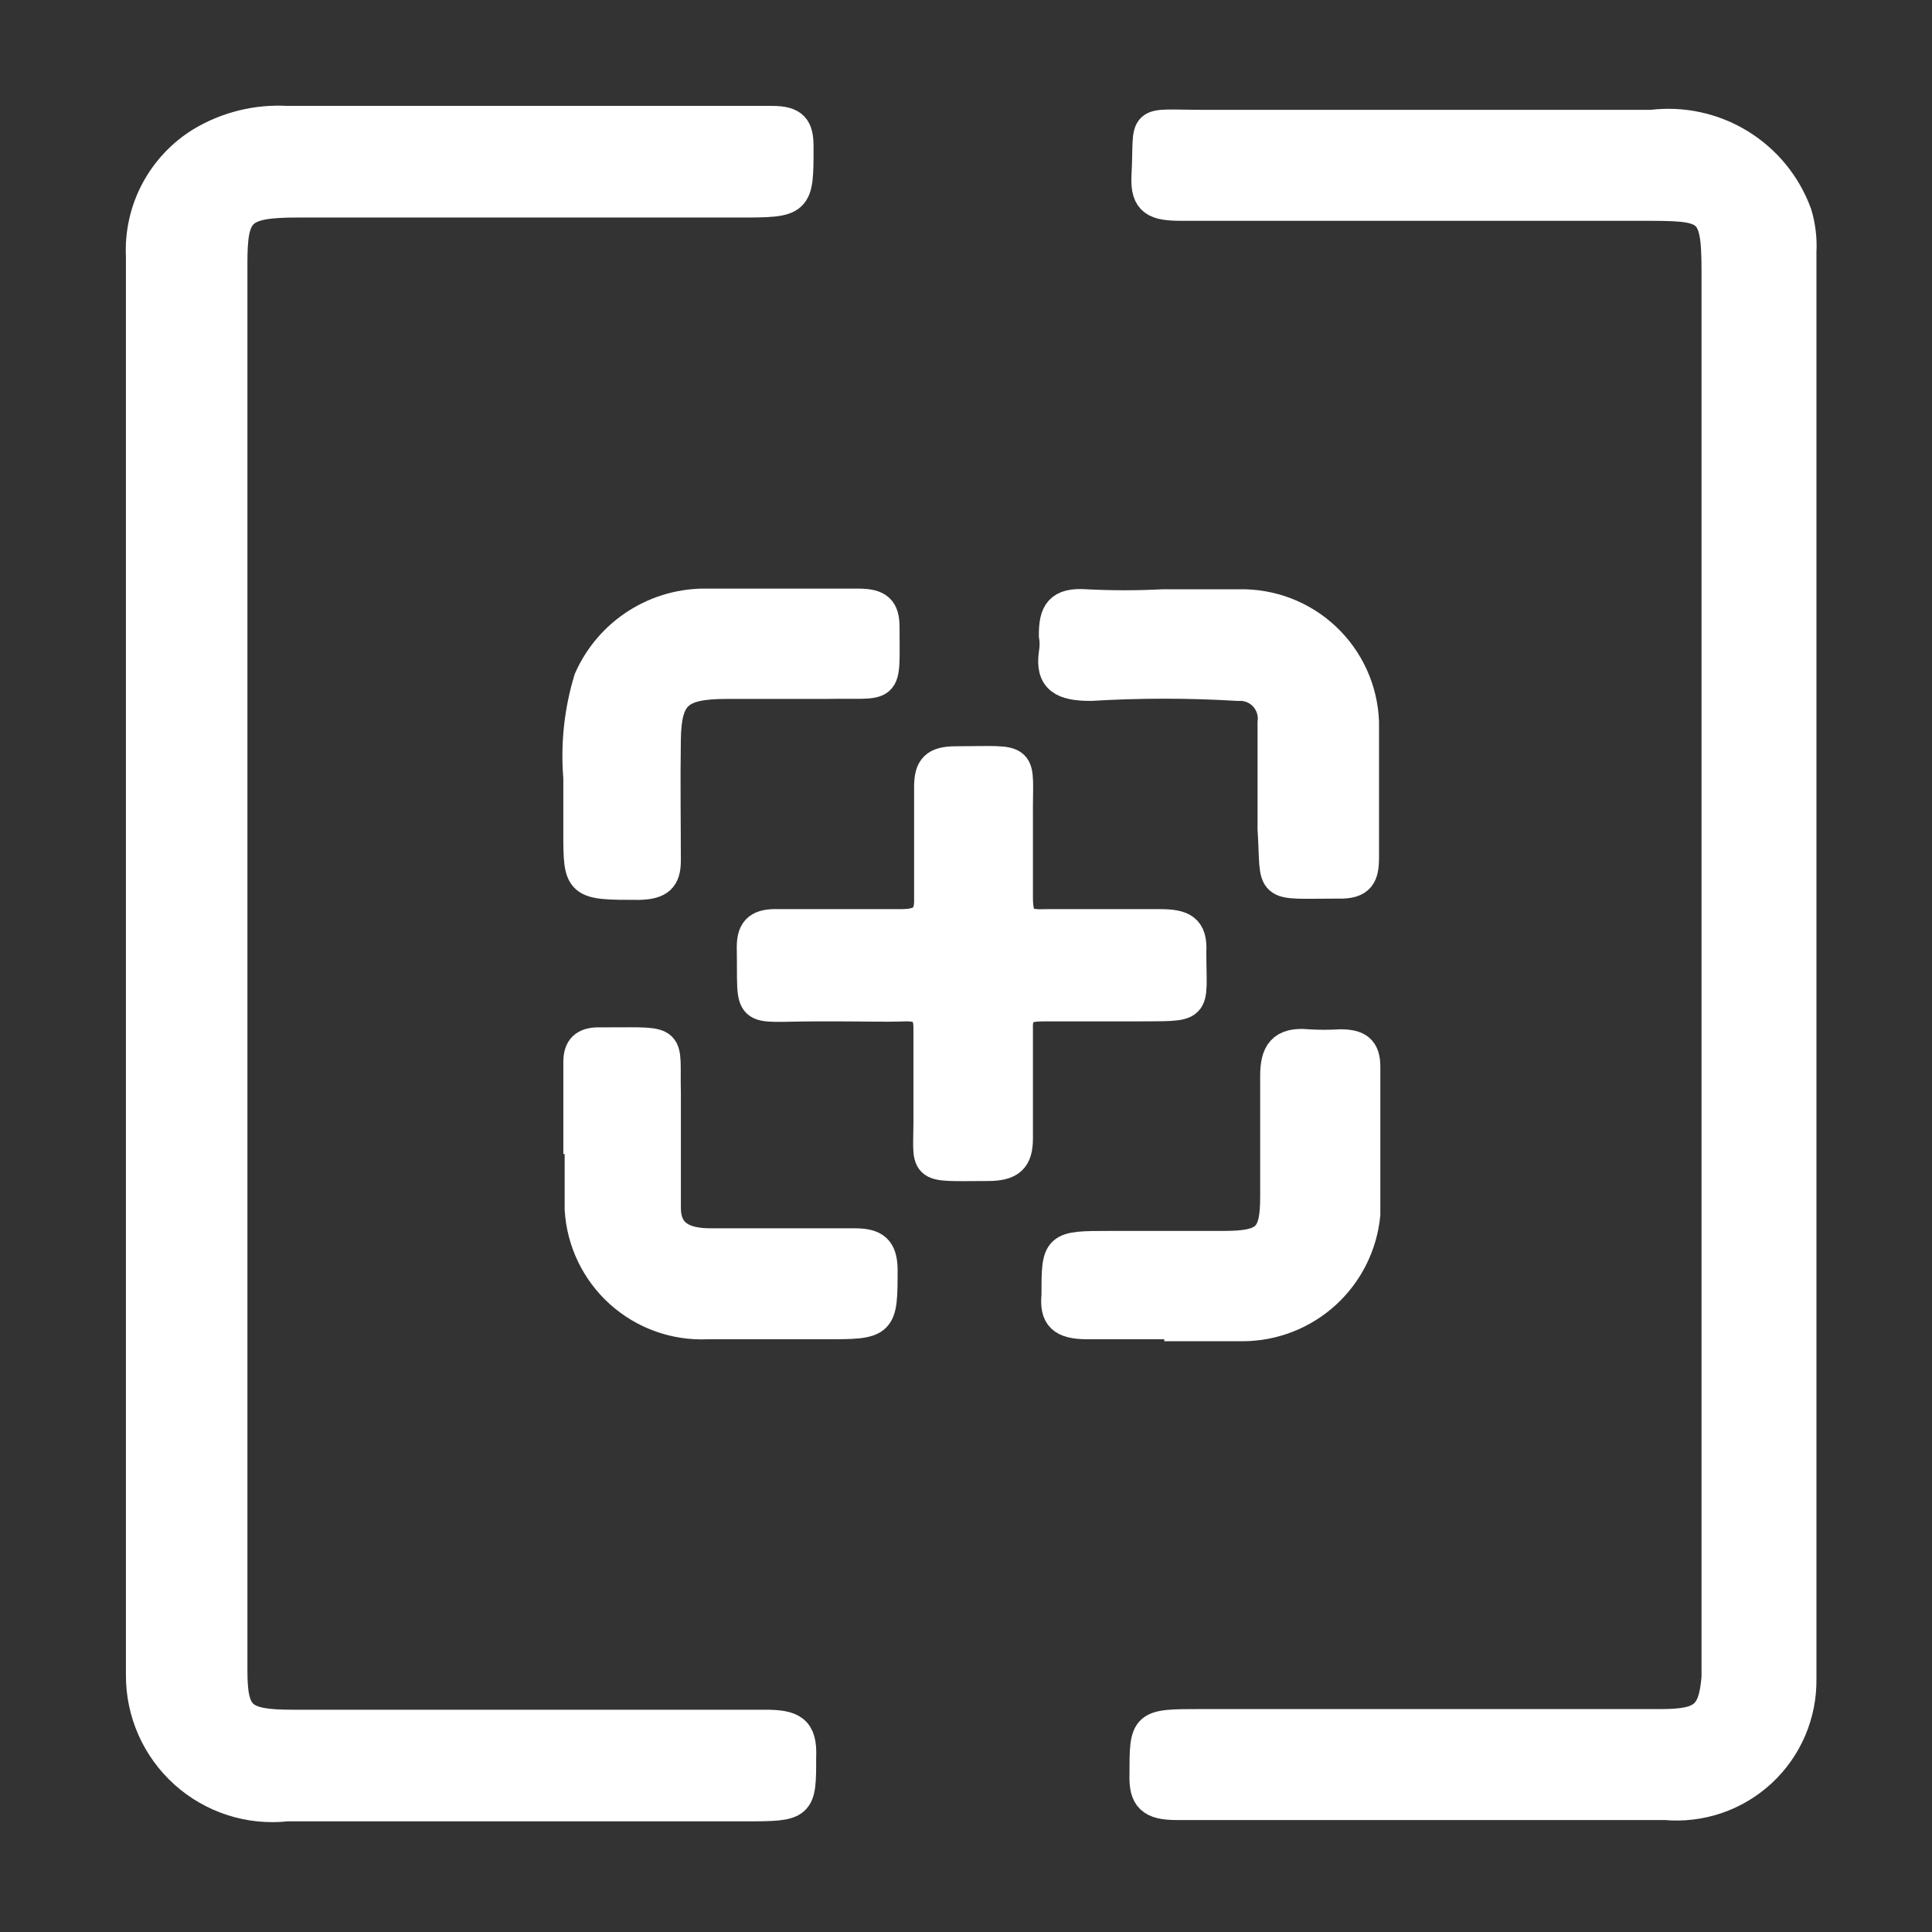
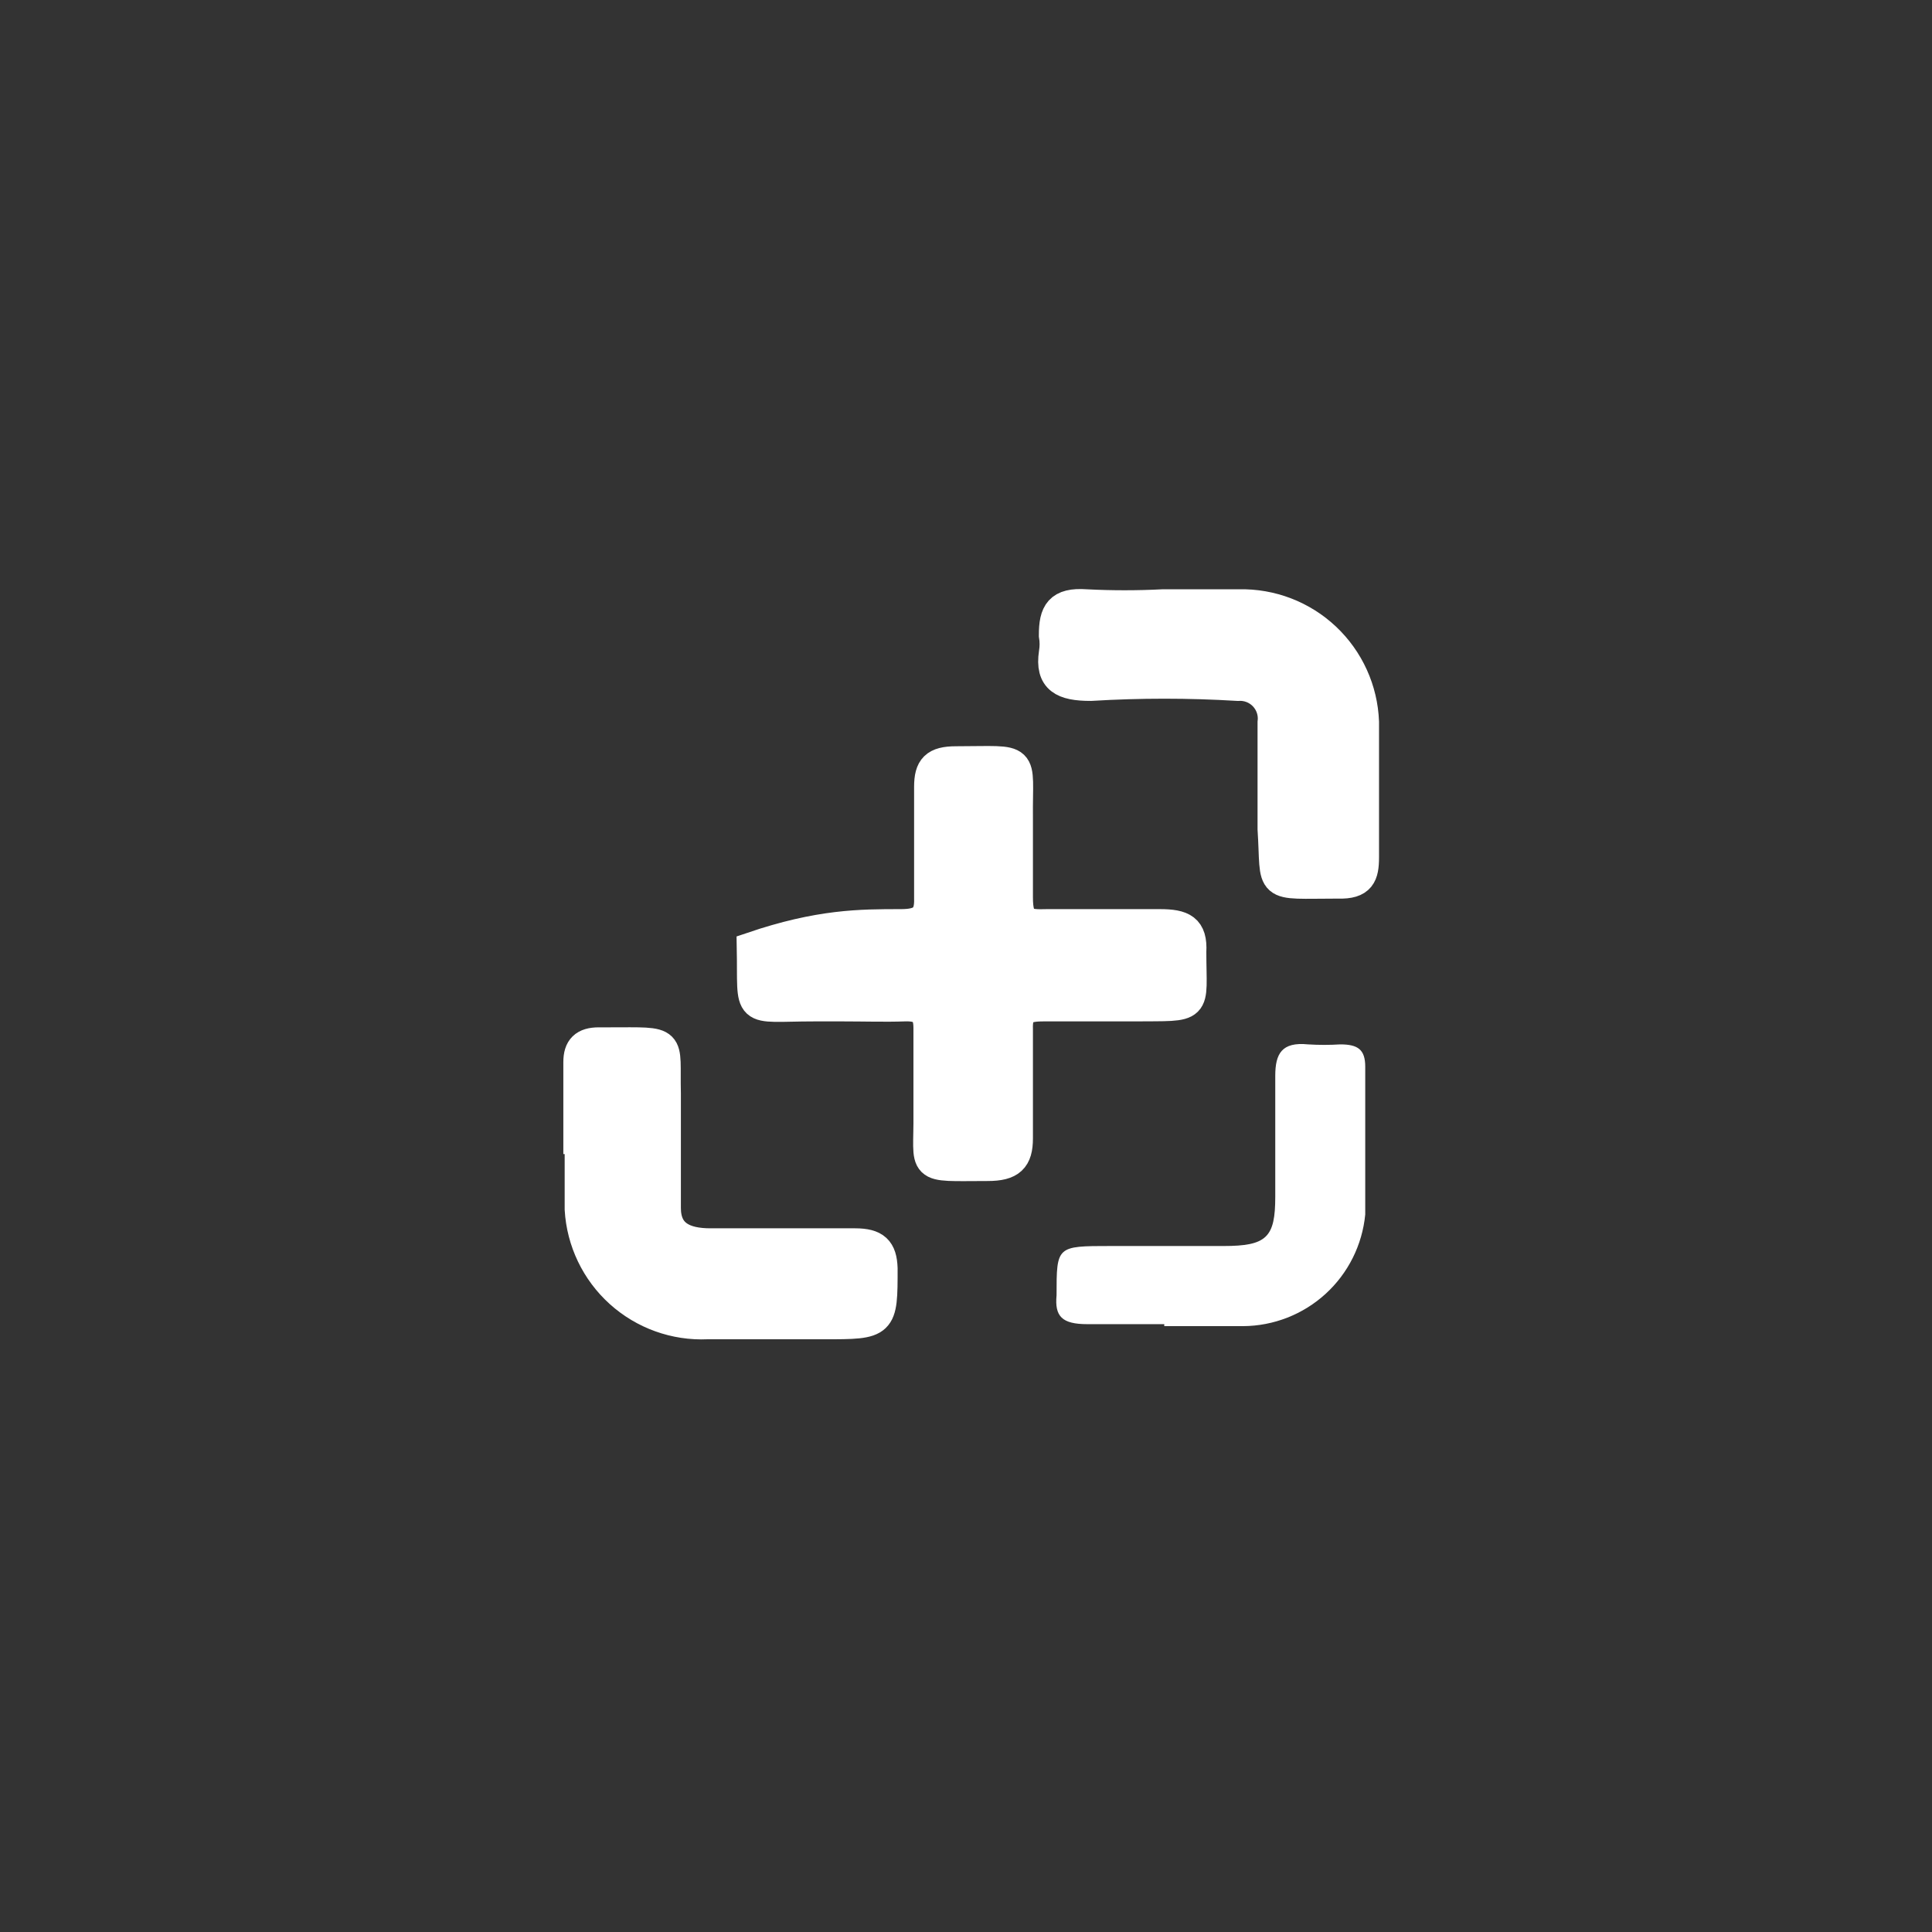
<svg xmlns="http://www.w3.org/2000/svg" width="96" height="96" viewBox="0 0 96 96" fill="none">
  <rect x="0" y="0" width="96" height="96" fill="#333333" stroke="none" />
  <g id="ic_4K 35åè¿ç»­åå­¦åç¦">
    <g id="Group 482110">
-       <path id="Vector" d="M7.007 47.752V12.735C6.952 11.606 7.202 10.483 7.73 9.484C8.259 8.485 9.046 7.646 10.01 7.056C11.288 6.291 12.765 5.928 14.252 6.012H38.369C39.446 6.012 39.675 6.371 39.675 7.285C39.675 10.059 39.675 10.059 36.672 10.059H14.807C11.903 10.059 11.544 10.483 11.544 13.094V82.997C11.544 85.314 12.001 85.705 14.546 85.705C22.346 85.705 30.178 85.705 38.01 85.705C39.348 85.705 39.87 85.934 39.805 87.305C39.805 89.719 39.805 89.752 37.031 89.752H14.252C13.337 89.853 12.41 89.76 11.534 89.478C10.657 89.195 9.85 88.731 9.166 88.114C8.481 87.498 7.935 86.743 7.563 85.901C7.191 85.058 7.002 84.146 7.007 83.225V47.752Z" fill="white" stroke="white" stroke-width="1.5" />
-       <path id="Vector_2" d="M89.508 47.948V83.421C89.52 84.29 89.35 85.151 89.009 85.95C88.667 86.749 88.161 87.467 87.524 88.058C86.887 88.648 86.133 89.099 85.311 89.379C84.489 89.66 83.617 89.765 82.752 89.687H58.472C57.199 89.687 56.84 89.328 56.873 88.186C56.873 85.673 56.873 85.673 59.68 85.673H82.524C84.645 85.673 85.135 85.249 85.298 83.356C85.298 82.899 85.298 82.475 85.298 82.018V13.486C85.298 10.222 84.939 10.222 81.545 10.222C73.941 10.222 66.337 10.222 58.701 10.222C57.428 10.222 56.906 10.026 56.971 8.754C57.134 5.816 56.547 6.208 59.81 6.208H82.067C83.59 6.019 85.132 6.351 86.442 7.152C87.752 7.952 88.752 9.172 89.279 10.614C89.465 11.226 89.543 11.867 89.508 12.507V47.948Z" fill="white" stroke="white" stroke-width="1.5" />
-       <path id="Vector_3" d="M41.896 50.003H40.46C36.968 50.003 37.425 50.493 37.359 47.066C37.359 46.152 37.751 45.891 38.697 45.924C40.721 45.924 42.744 45.924 44.767 45.924C45.779 45.924 46.203 45.63 46.171 44.651C46.171 42.824 46.171 40.964 46.171 39.103C46.171 38.157 46.464 37.831 47.509 37.831C51.066 37.831 50.544 37.472 50.576 40.637C50.576 41.975 50.576 43.281 50.576 44.586C50.576 45.891 50.968 45.957 52.045 45.924C53.905 45.924 55.765 45.924 57.625 45.924C58.768 45.924 59.257 46.152 59.192 47.295C59.192 50.232 59.616 49.971 56.32 50.003C54.819 50.003 53.35 50.003 51.849 50.003C50.903 50.003 50.544 50.199 50.576 51.145C50.576 52.94 50.576 54.768 50.576 56.563C50.576 57.575 50.217 57.934 49.075 57.934C45.616 57.934 46.171 58.195 46.138 55.323C46.138 53.919 46.138 52.516 46.138 51.08C46.138 50.264 45.812 49.971 44.931 50.003C44.049 50.036 42.907 50.003 41.896 50.003Z" fill="white" stroke="white" stroke-width="1.5" />
+       <path id="Vector_3" d="M41.896 50.003H40.46C36.968 50.003 37.425 50.493 37.359 47.066C40.721 45.924 42.744 45.924 44.767 45.924C45.779 45.924 46.203 45.63 46.171 44.651C46.171 42.824 46.171 40.964 46.171 39.103C46.171 38.157 46.464 37.831 47.509 37.831C51.066 37.831 50.544 37.472 50.576 40.637C50.576 41.975 50.576 43.281 50.576 44.586C50.576 45.891 50.968 45.957 52.045 45.924C53.905 45.924 55.765 45.924 57.625 45.924C58.768 45.924 59.257 46.152 59.192 47.295C59.192 50.232 59.616 49.971 56.32 50.003C54.819 50.003 53.35 50.003 51.849 50.003C50.903 50.003 50.544 50.199 50.576 51.145C50.576 52.94 50.576 54.768 50.576 56.563C50.576 57.575 50.217 57.934 49.075 57.934C45.616 57.934 46.171 58.195 46.138 55.323C46.138 53.919 46.138 52.516 46.138 51.08C46.138 50.264 45.812 49.971 44.931 50.003C44.049 50.036 42.907 50.003 41.896 50.003Z" fill="white" stroke="white" stroke-width="1.5" />
      <g id="Vector_4">
        <path d="M57.852 65.797C56.579 65.797 55.306 65.797 54.033 65.797C52.761 65.797 52.402 65.406 52.5 64.361C52.5 61.914 52.5 61.914 55.176 61.914H60.789C62.943 61.914 63.367 61.489 63.367 59.466C63.367 57.443 63.367 55.452 63.367 53.461C63.367 52.352 63.693 51.764 64.999 51.895C65.531 51.928 66.065 51.928 66.598 51.895C67.479 51.895 67.838 52.156 67.838 53.005C67.838 55.452 67.838 57.9 67.838 60.347C67.692 61.859 66.991 63.264 65.87 64.289C64.749 65.314 63.287 65.886 61.768 65.895H57.852" fill="white" />
-         <path d="M57.852 65.797C56.579 65.797 55.306 65.797 54.033 65.797C52.761 65.797 52.402 65.406 52.5 64.361C52.5 61.914 52.5 61.914 55.176 61.914H60.789C62.943 61.914 63.367 61.489 63.367 59.466C63.367 57.443 63.367 55.452 63.367 53.461C63.367 52.352 63.693 51.764 64.999 51.895C65.531 51.928 66.065 51.928 66.598 51.895C67.479 51.895 67.838 52.156 67.838 53.005C67.838 55.452 67.838 57.9 67.838 60.347C67.692 61.859 66.991 63.264 65.87 64.289C64.749 65.314 63.287 65.886 61.768 65.895H57.852" stroke="white" stroke-width="1.5" />
      </g>
      <path id="Vector_5" d="M57.918 30.031C59.125 30.031 60.365 30.031 61.573 30.031C63.166 29.996 64.71 30.588 65.87 31.681C67.03 32.775 67.714 34.28 67.773 35.873C67.773 38.124 67.773 40.344 67.773 42.595C67.773 43.477 67.61 43.933 66.501 43.901C62.878 43.901 63.433 44.227 63.237 41.192C63.237 39.43 63.237 37.668 63.237 35.905C63.267 35.667 63.243 35.425 63.168 35.196C63.093 34.968 62.968 34.759 62.803 34.584C62.638 34.41 62.436 34.274 62.212 34.186C61.988 34.099 61.748 34.062 61.508 34.078C59.073 33.931 56.632 33.931 54.198 34.078C52.827 34.078 52.174 33.752 52.37 32.446C52.419 32.154 52.419 31.857 52.37 31.565C52.37 30.455 52.631 29.933 53.969 30.031C55.241 30.096 56.515 30.096 57.787 30.031H57.918Z" fill="white" stroke="white" stroke-width="1.5" />
      <path id="Vector_6" d="M28.742 56.595C28.742 55.322 28.742 54.05 28.742 52.777C28.742 52.092 29.036 51.798 29.754 51.798H30.243C33.507 51.798 33.017 51.602 33.083 54.343C33.083 56.236 33.083 58.129 33.083 60.022C33.083 61.36 33.996 61.784 35.302 61.784C37.684 61.784 40.066 61.784 42.481 61.784C43.493 61.784 43.819 62.111 43.852 63.024C43.852 65.798 43.852 65.798 40.947 65.798H35.139C33.544 65.87 31.986 65.31 30.801 64.241C29.617 63.173 28.9 61.68 28.808 60.087C28.808 58.912 28.808 57.77 28.808 56.595H28.742Z" fill="white" stroke="white" stroke-width="1.5" />
-       <path id="Vector_7" d="M28.741 38.646C28.603 36.996 28.78 35.335 29.263 33.751C29.766 32.611 30.596 31.646 31.647 30.978C32.699 30.31 33.924 29.969 35.17 29.998C37.65 29.998 40.163 29.998 42.643 29.998C43.655 29.998 43.948 30.291 43.948 31.173C43.948 34.436 44.209 33.914 41.077 33.979H36.116C33.701 33.979 33.114 34.534 33.081 36.753C33.048 38.972 33.081 40.734 33.081 42.758C33.081 43.639 32.755 43.933 31.776 43.965C28.741 43.965 28.741 43.965 28.741 41.322V38.646Z" fill="white" stroke="white" stroke-width="1.5" />
    </g>
  </g>
</svg>